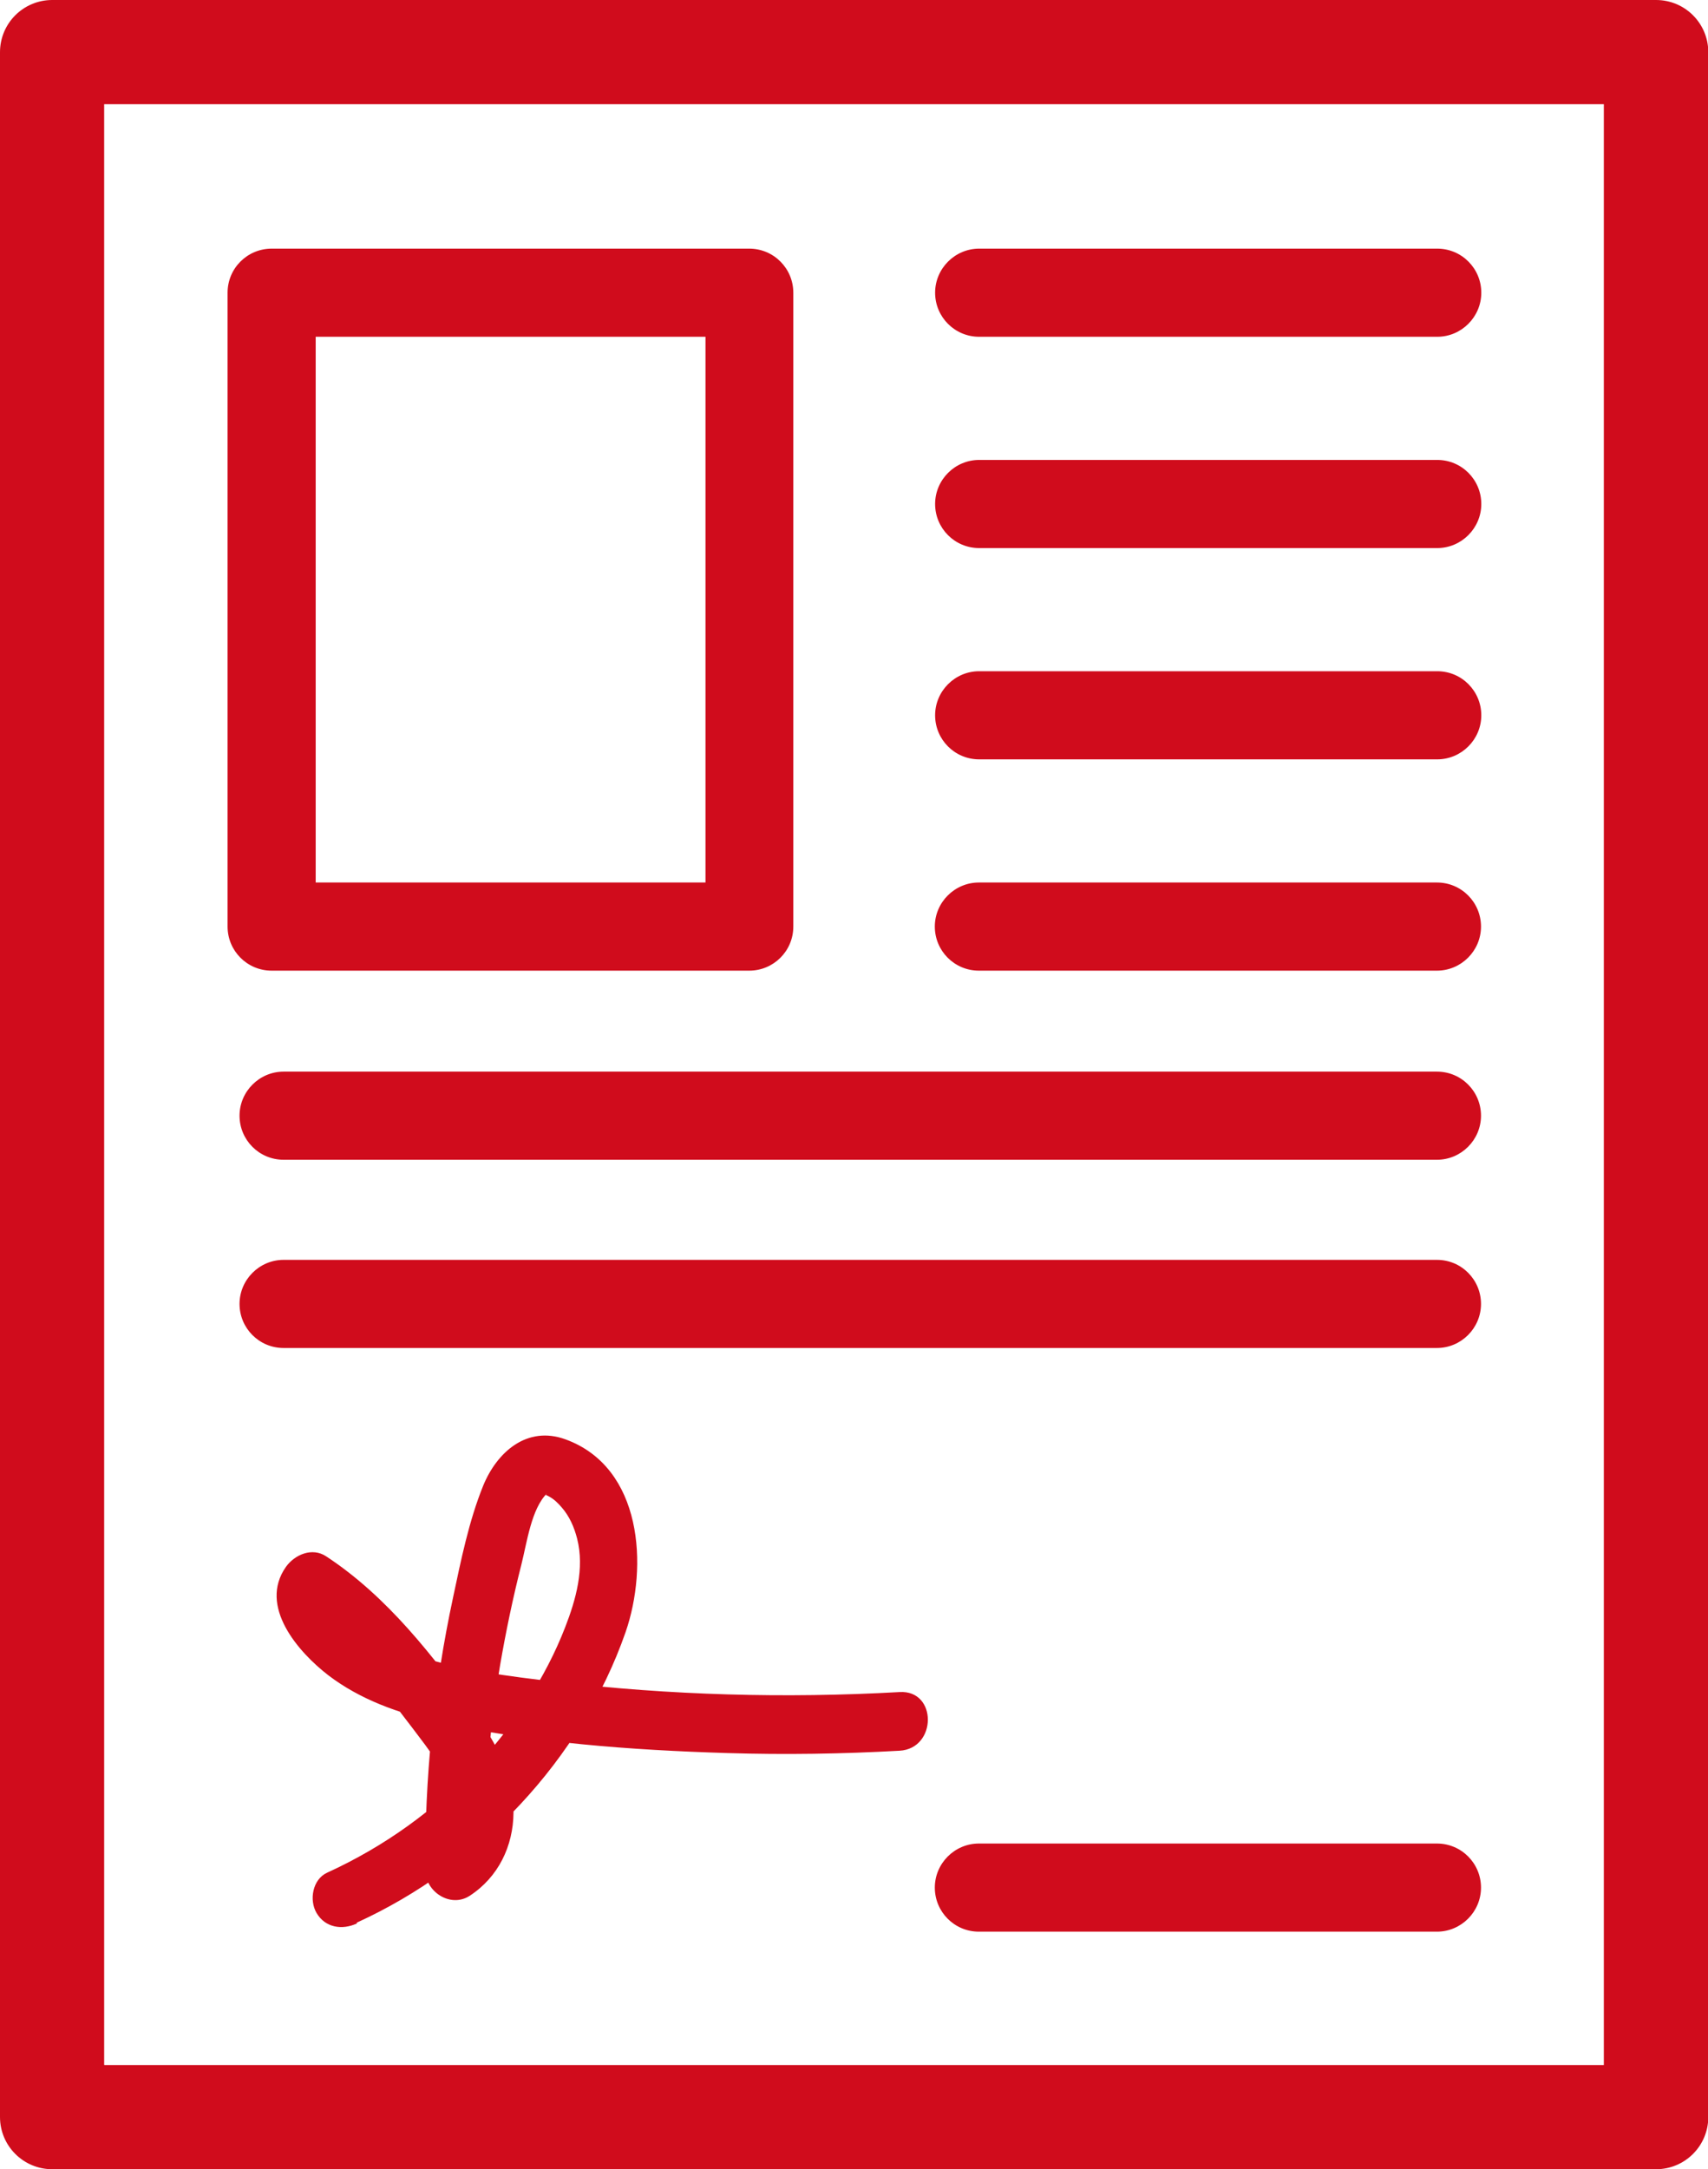
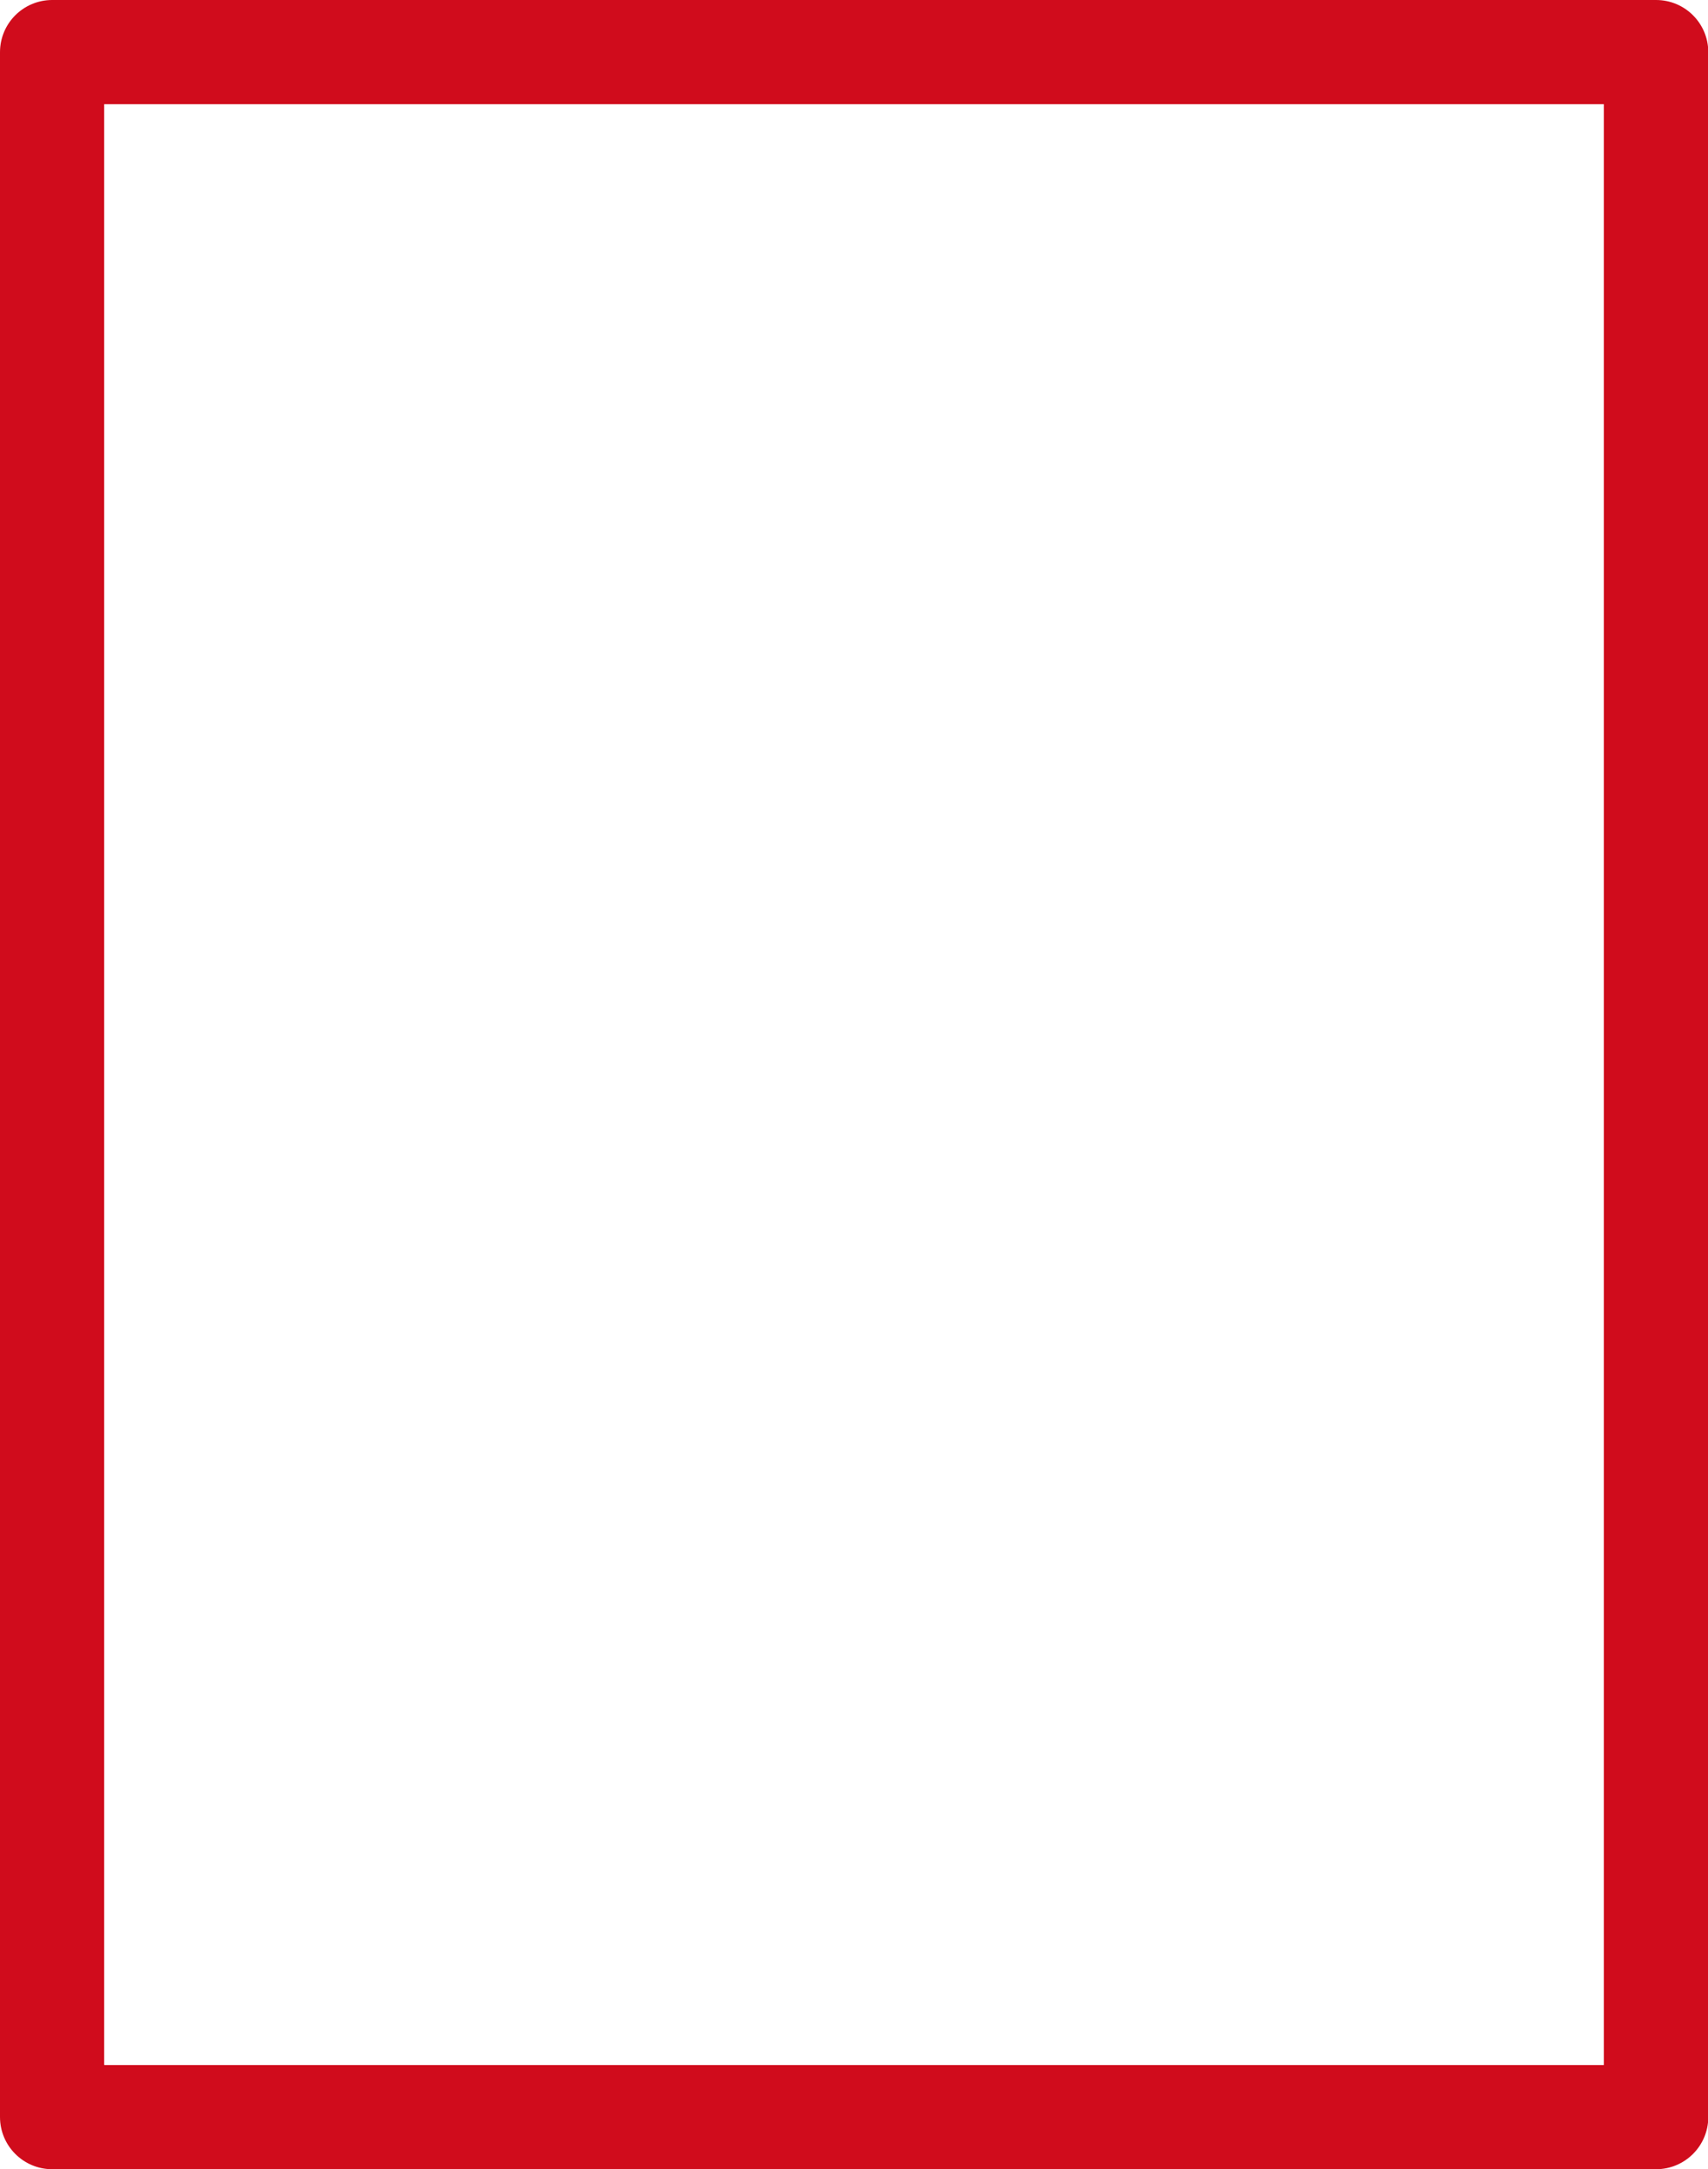
<svg xmlns="http://www.w3.org/2000/svg" id="Capa_2" viewBox="0 0 58.54 74.33">
  <defs>
    <style>.cls-1{fill:#d00c1c;}</style>
  </defs>
  <g id="Capa_3">
    <g>
-       <path class="cls-1" d="M12.23,65.88c4.19-1.91,7.69-5.59,9.21-9.95,.78-2.25,.58-5.65-2.06-6.61-1.32-.48-2.35,.44-2.82,1.59-.49,1.21-.76,2.55-1.03,3.82-.66,3.07-.98,6.22-.95,9.36,0,.73,.86,1.3,1.52,.87,.98-.64,1.49-1.7,1.5-2.85,.02-1.24-.59-2.38-1.3-3.36-1.46-2.01-3.02-4.04-5.12-5.42-.48-.32-1.08-.06-1.38,.36-.95,1.35,.42,2.92,1.46,3.72,1.09,.83,2.41,1.3,3.73,1.59,3.23,.72,6.64,.97,9.95,1.07,1.96,.06,3.93,.03,5.89-.08,1.29-.07,1.3-2.09,0-2.01-3.92,.22-7.86,.11-11.76-.35-1.62-.19-3.29-.39-4.85-.92-.62-.21-1.23-.49-1.75-.88-.26-.2-.52-.44-.72-.7-.07-.09-.11-.22-.19-.29,0-.05-.02-.1-.04-.14-.07,.17-.06,.18,.03,.02-.46,.12-.92,.24-1.38,.36,1.62,1.06,2.82,2.63,3.98,4.15,.55,.73,1.19,1.51,1.39,2.42,.12,.54,.03,1.27-.46,1.59,.51,.29,1.01,.58,1.52,.87-.02-2.36,.15-4.72,.54-7.05,.2-1.16,.44-2.31,.73-3.45,.19-.75,.34-1.91,.88-2.44-.04,.04-.01,.08-.12,.03,.07,.03,.13,.04,.19,.08,.17,.09,.31,.23,.43,.37,.27,.31,.43,.68,.53,1.07,.26,1.02-.04,2.09-.41,3.04-.67,1.73-1.74,3.34-3,4.7-1.46,1.57-3.21,2.82-5.16,3.71-.5,.23-.62,.94-.36,1.38,.3,.51,.88,.59,1.38,.36" />
      <path class="cls-1" d="M56.76,74.33H1.79c-.99,0-1.79-.8-1.79-1.79V1.79C0,.8,.8,0,1.79,0H56.76c.99,0,1.79,.8,1.79,1.79V72.54c0,.99-.8,1.79-1.79,1.79Zm-53.18-3.57H54.97V3.57H3.57V70.75Z" />
-       <path class="cls-1" d="M49.25,66.19h-15.7c-.84,0-1.51-.68-1.51-1.51s.68-1.51,1.51-1.51h15.7c.84,0,1.51,.68,1.51,1.51s-.68,1.51-1.51,1.51Zm0-20H9.72c-.84,0-1.51-.68-1.51-1.51s.68-1.51,1.51-1.51H49.25c.84,0,1.51,.68,1.51,1.51s-.68,1.51-1.51,1.51Zm0-6.45H9.72c-.84,0-1.51-.68-1.51-1.51s.68-1.51,1.51-1.51H49.25c.84,0,1.51,.68,1.51,1.51s-.68,1.51-1.51,1.51Zm0-6.48h-15.7c-.84,0-1.51-.68-1.51-1.51s.68-1.51,1.51-1.51h15.7c.84,0,1.51,.68,1.51,1.51s-.68,1.51-1.51,1.51Zm-23.56,0H9.31c-.84,0-1.51-.68-1.51-1.51V10.03c0-.84,.68-1.51,1.51-1.51H25.68c.84,0,1.51,.68,1.51,1.51V31.75c0,.84-.68,1.51-1.51,1.51Zm-14.86-3.02h13.35V11.54H10.82V30.24Zm38.43-4.22h-15.7c-.84,0-1.51-.68-1.51-1.51s.68-1.51,1.51-1.51h15.7c.84,0,1.51,.68,1.51,1.51s-.68,1.51-1.51,1.51Zm0-7.24h-15.7c-.84,0-1.51-.68-1.51-1.51s.68-1.51,1.51-1.51h15.7c.84,0,1.51,.68,1.51,1.51s-.68,1.51-1.51,1.51Zm0-7.24h-15.7c-.84,0-1.51-.68-1.51-1.51s.68-1.51,1.51-1.51h15.7c.84,0,1.51,.68,1.51,1.51s-.68,1.51-1.51,1.51Z" />
    </g>
  </g>
</svg>